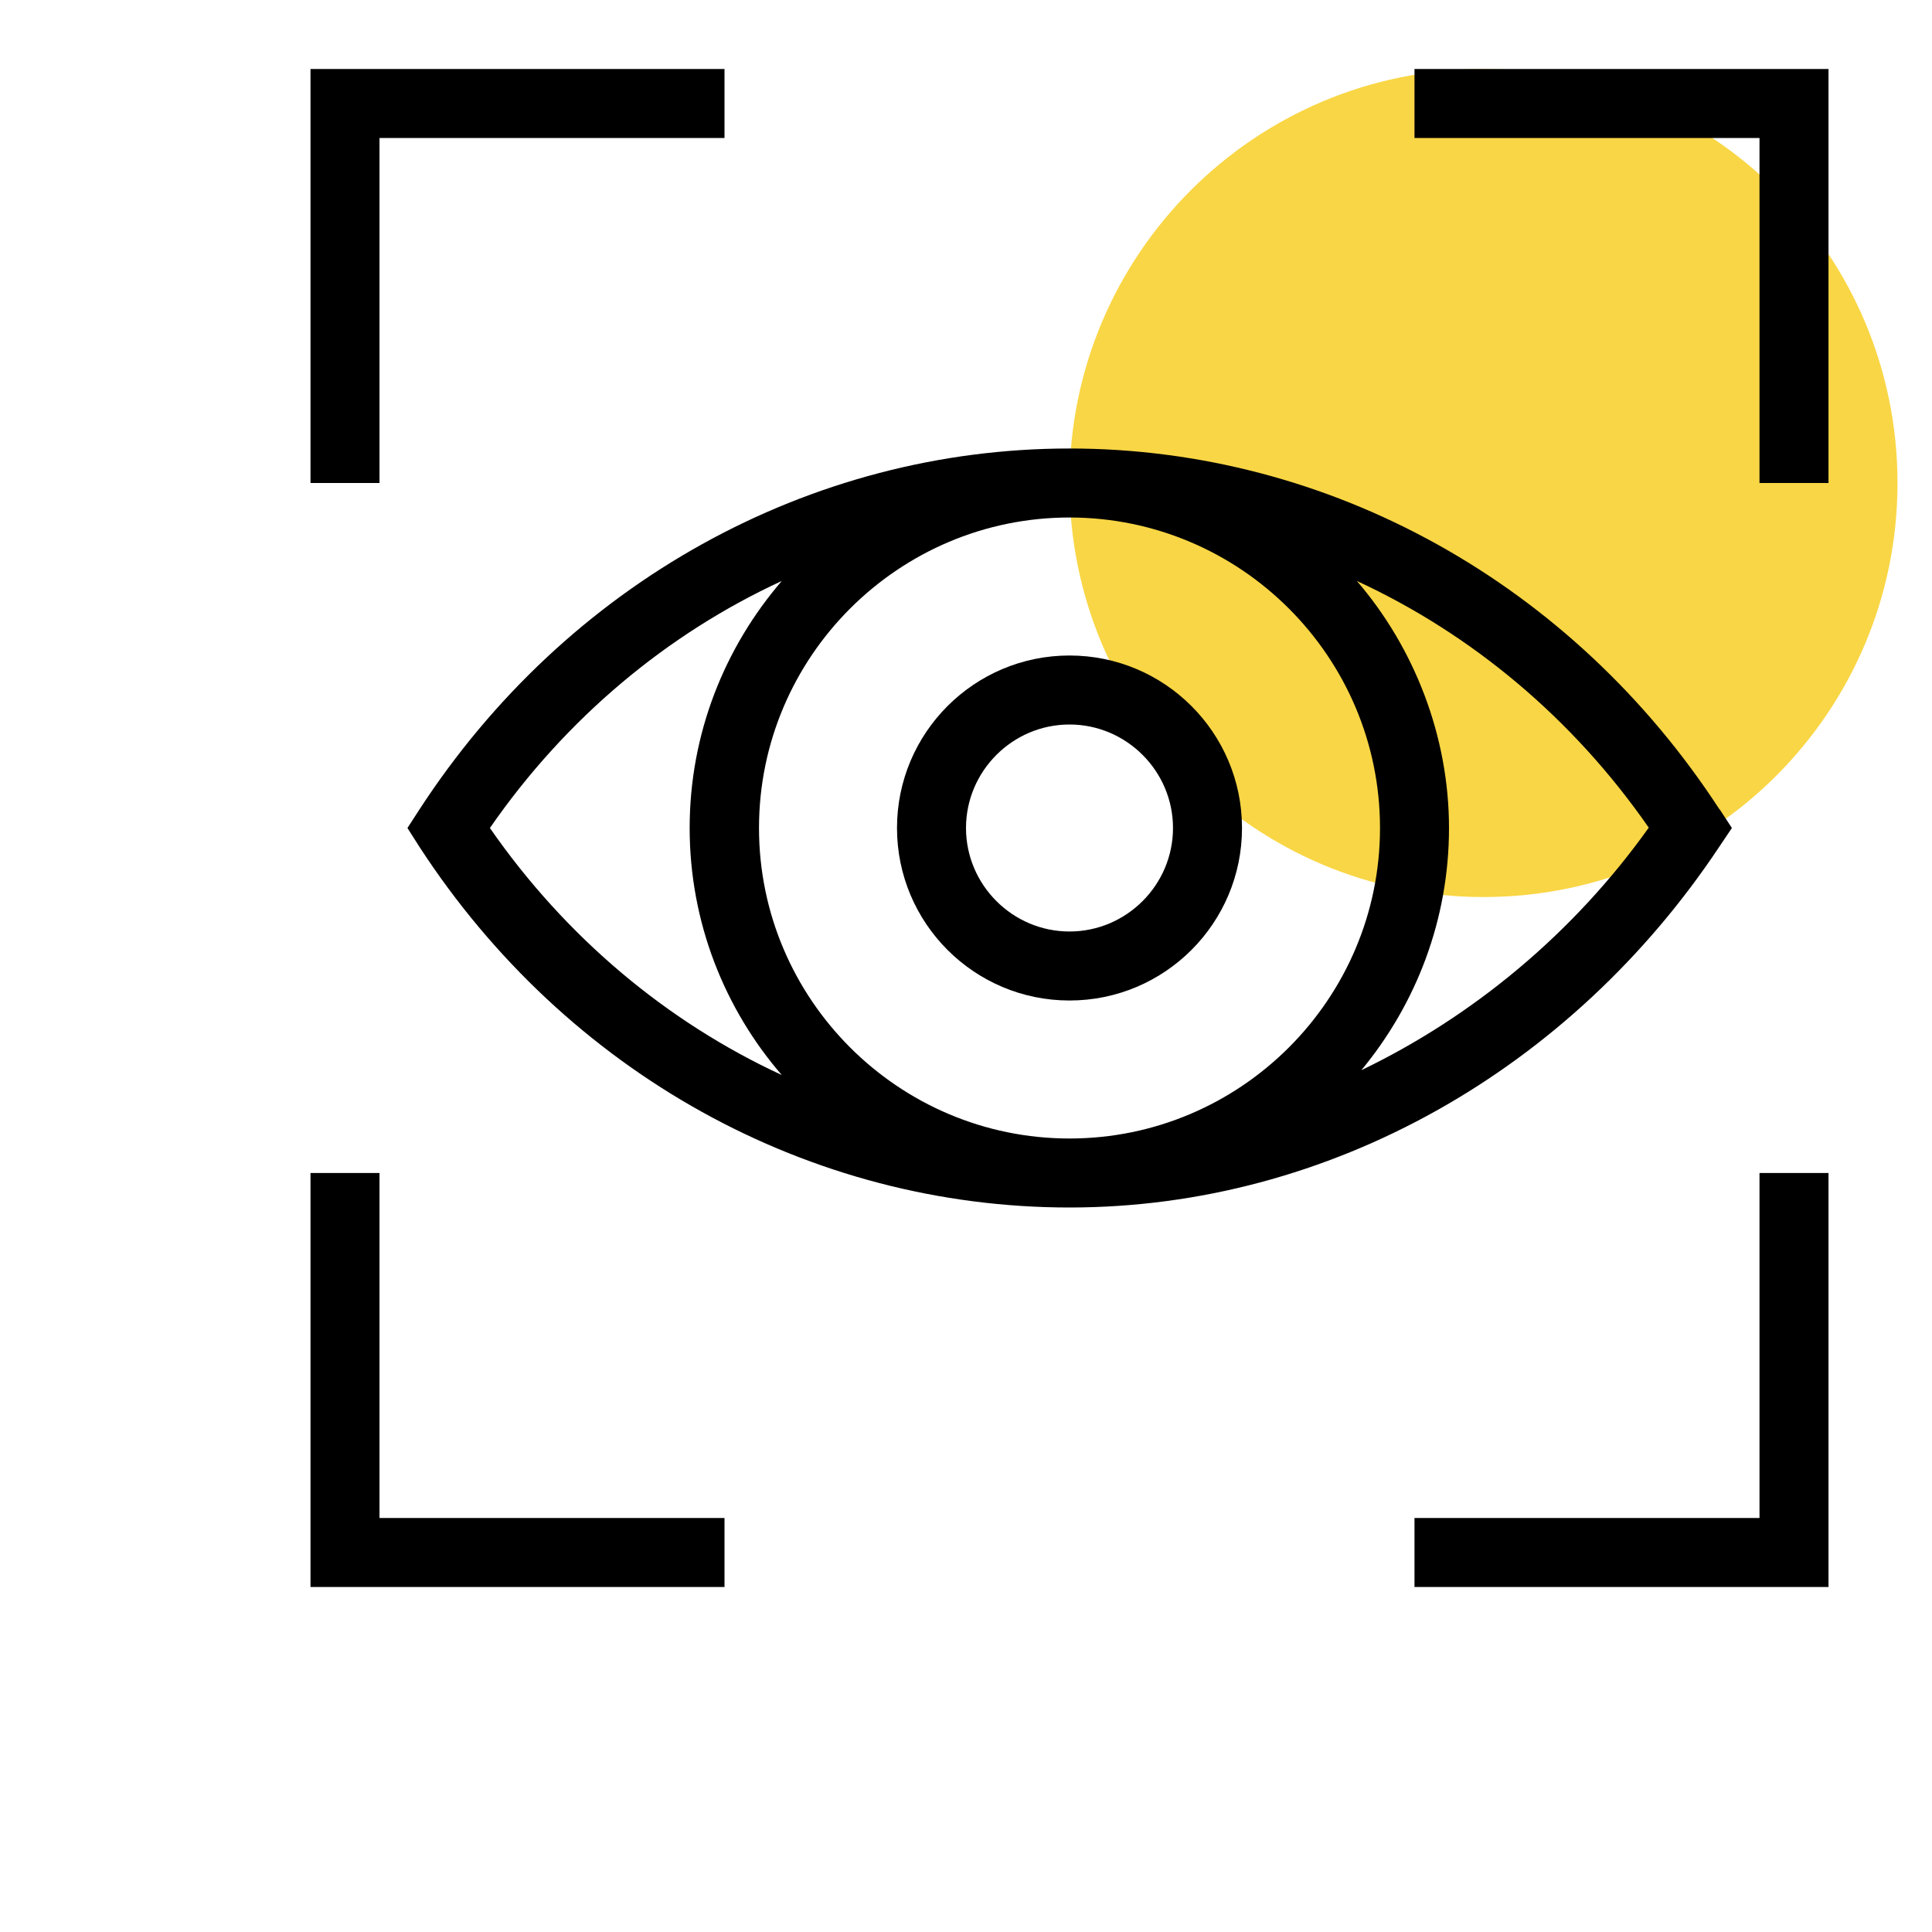
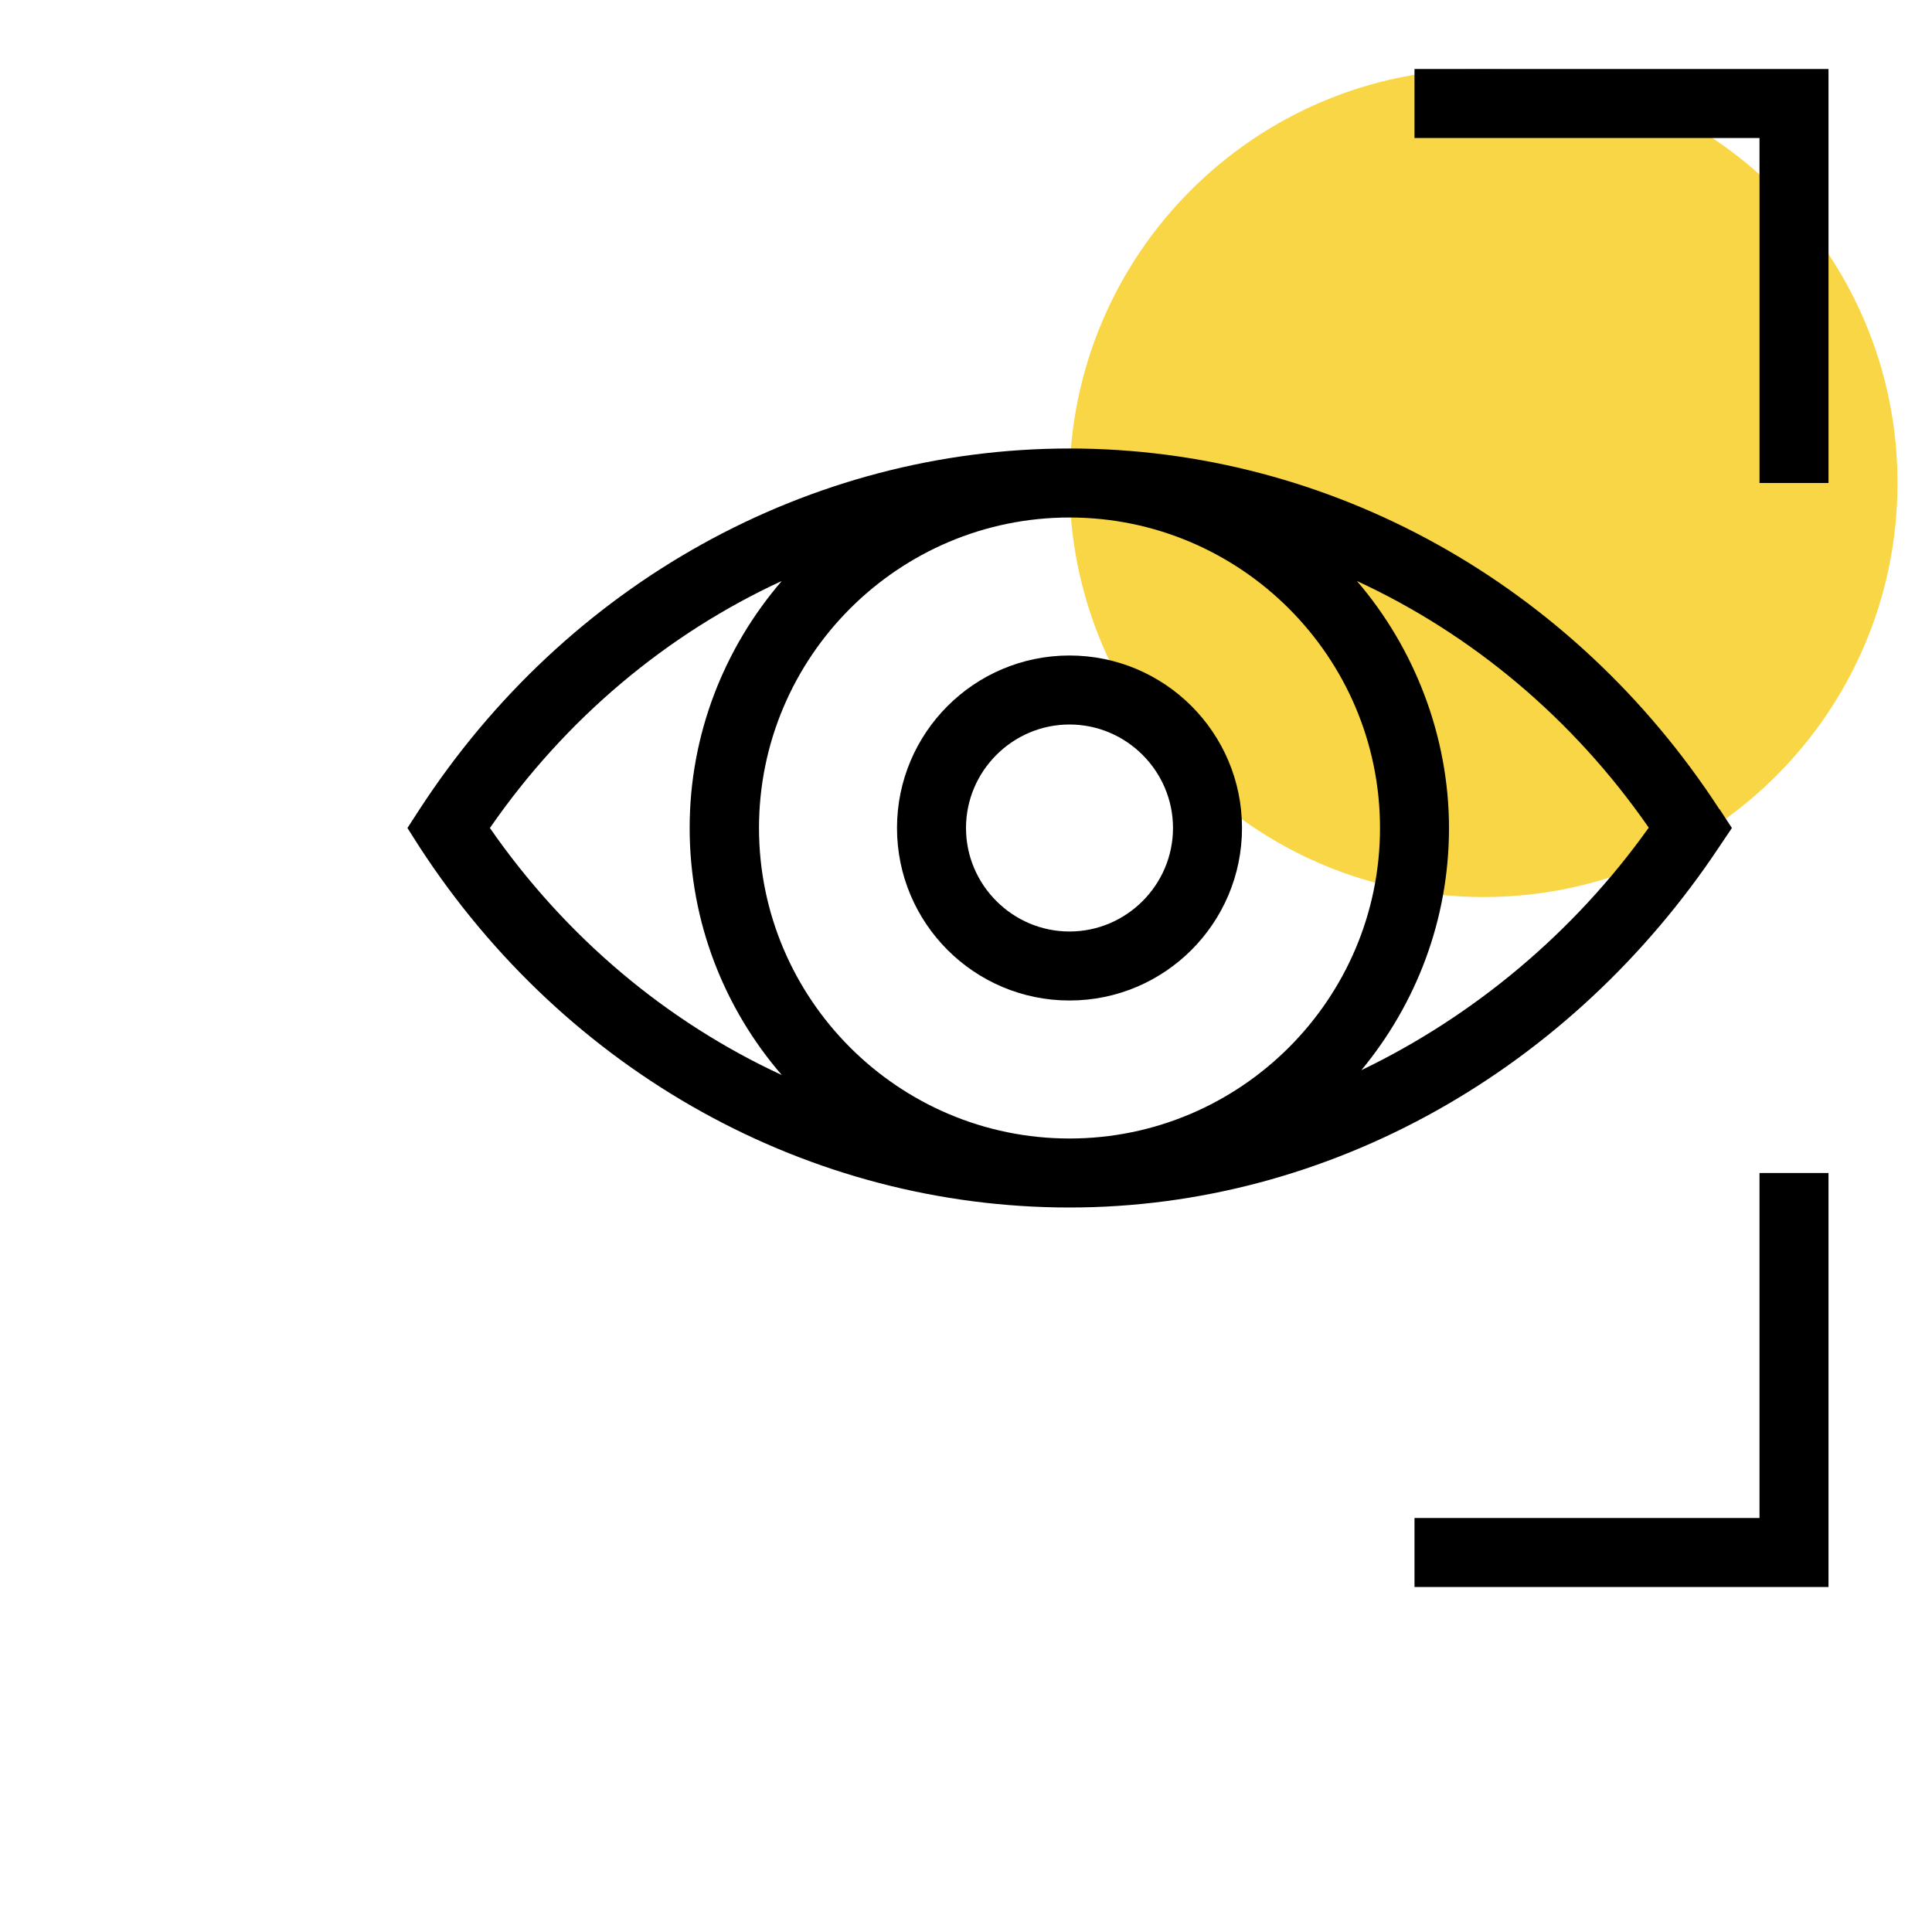
<svg xmlns="http://www.w3.org/2000/svg" width="56" height="56" viewBox="0 0 56 56" fill="none">
  <g clip-path="url(#clip0_1382_42053)">
    <path d="M43 26.001C49.627 26.001 55 20.628 55 14.001C55 7.374 49.627 2.001 43 2.001C36.373 2.001 31 7.374 31 14.001C31 20.628 36.373 26.001 43 26.001Z" fill="#F9D645" />
-     <path d="M21 2H11H9V4V14H11V4H21V2Z" fill="black" />
-     <path d="M11 44V34H9V44V46H11H21V44H11Z" fill="black" />
    <path d="M51 34V44H41V46H51H53V44V34H51Z" fill="black" />
    <path d="M51 2H41V4H51V14H53V4V2H51Z" fill="black" />
    <path d="M49.84 23.46C45.58 16.91 38.54 13 31 13C23.46 13 16.42 16.91 12.16 23.46L11.81 24L12.16 24.55C16.42 31.1 23.46 35 31 35C38.54 35 45.54 31 49.83 24.55L50.2 24L49.84 23.45V23.46ZM40 24C40 28.96 35.96 33 31 33C26.04 33 22 28.96 22 24C22 19.04 26.04 15 31 15C35.96 15 40 19.04 40 24ZM14.2 24C16.4 20.82 19.34 18.37 22.66 16.84C21 18.77 19.99 21.27 19.99 24C19.99 26.73 21 29.24 22.66 31.16C19.33 29.62 16.4 27.17 14.2 24ZM39.46 31.02C41.04 29.11 42 26.67 42 24C42 21.33 40.99 18.77 39.33 16.84C42.66 18.38 45.59 20.82 47.79 23.99C45.61 27.05 42.7 29.46 39.46 31.02Z" fill="black" />
    <path d="M31 29C33.76 29 36 26.76 36 24C36 21.24 33.76 19 31 19C28.24 19 26 21.24 26 24C26 26.76 28.24 29 31 29ZM31 21C32.65 21 34 22.35 34 24C34 25.65 32.65 27 31 27C29.35 27 28 25.65 28 24C28 22.35 29.35 21 31 21Z" fill="black" />
  </g>
  <defs>
    <clipPath id="clip0_1382_42053">
      <rect width="56" height="56.001" fill="white" />
    </clipPath>
  </defs>
</svg>